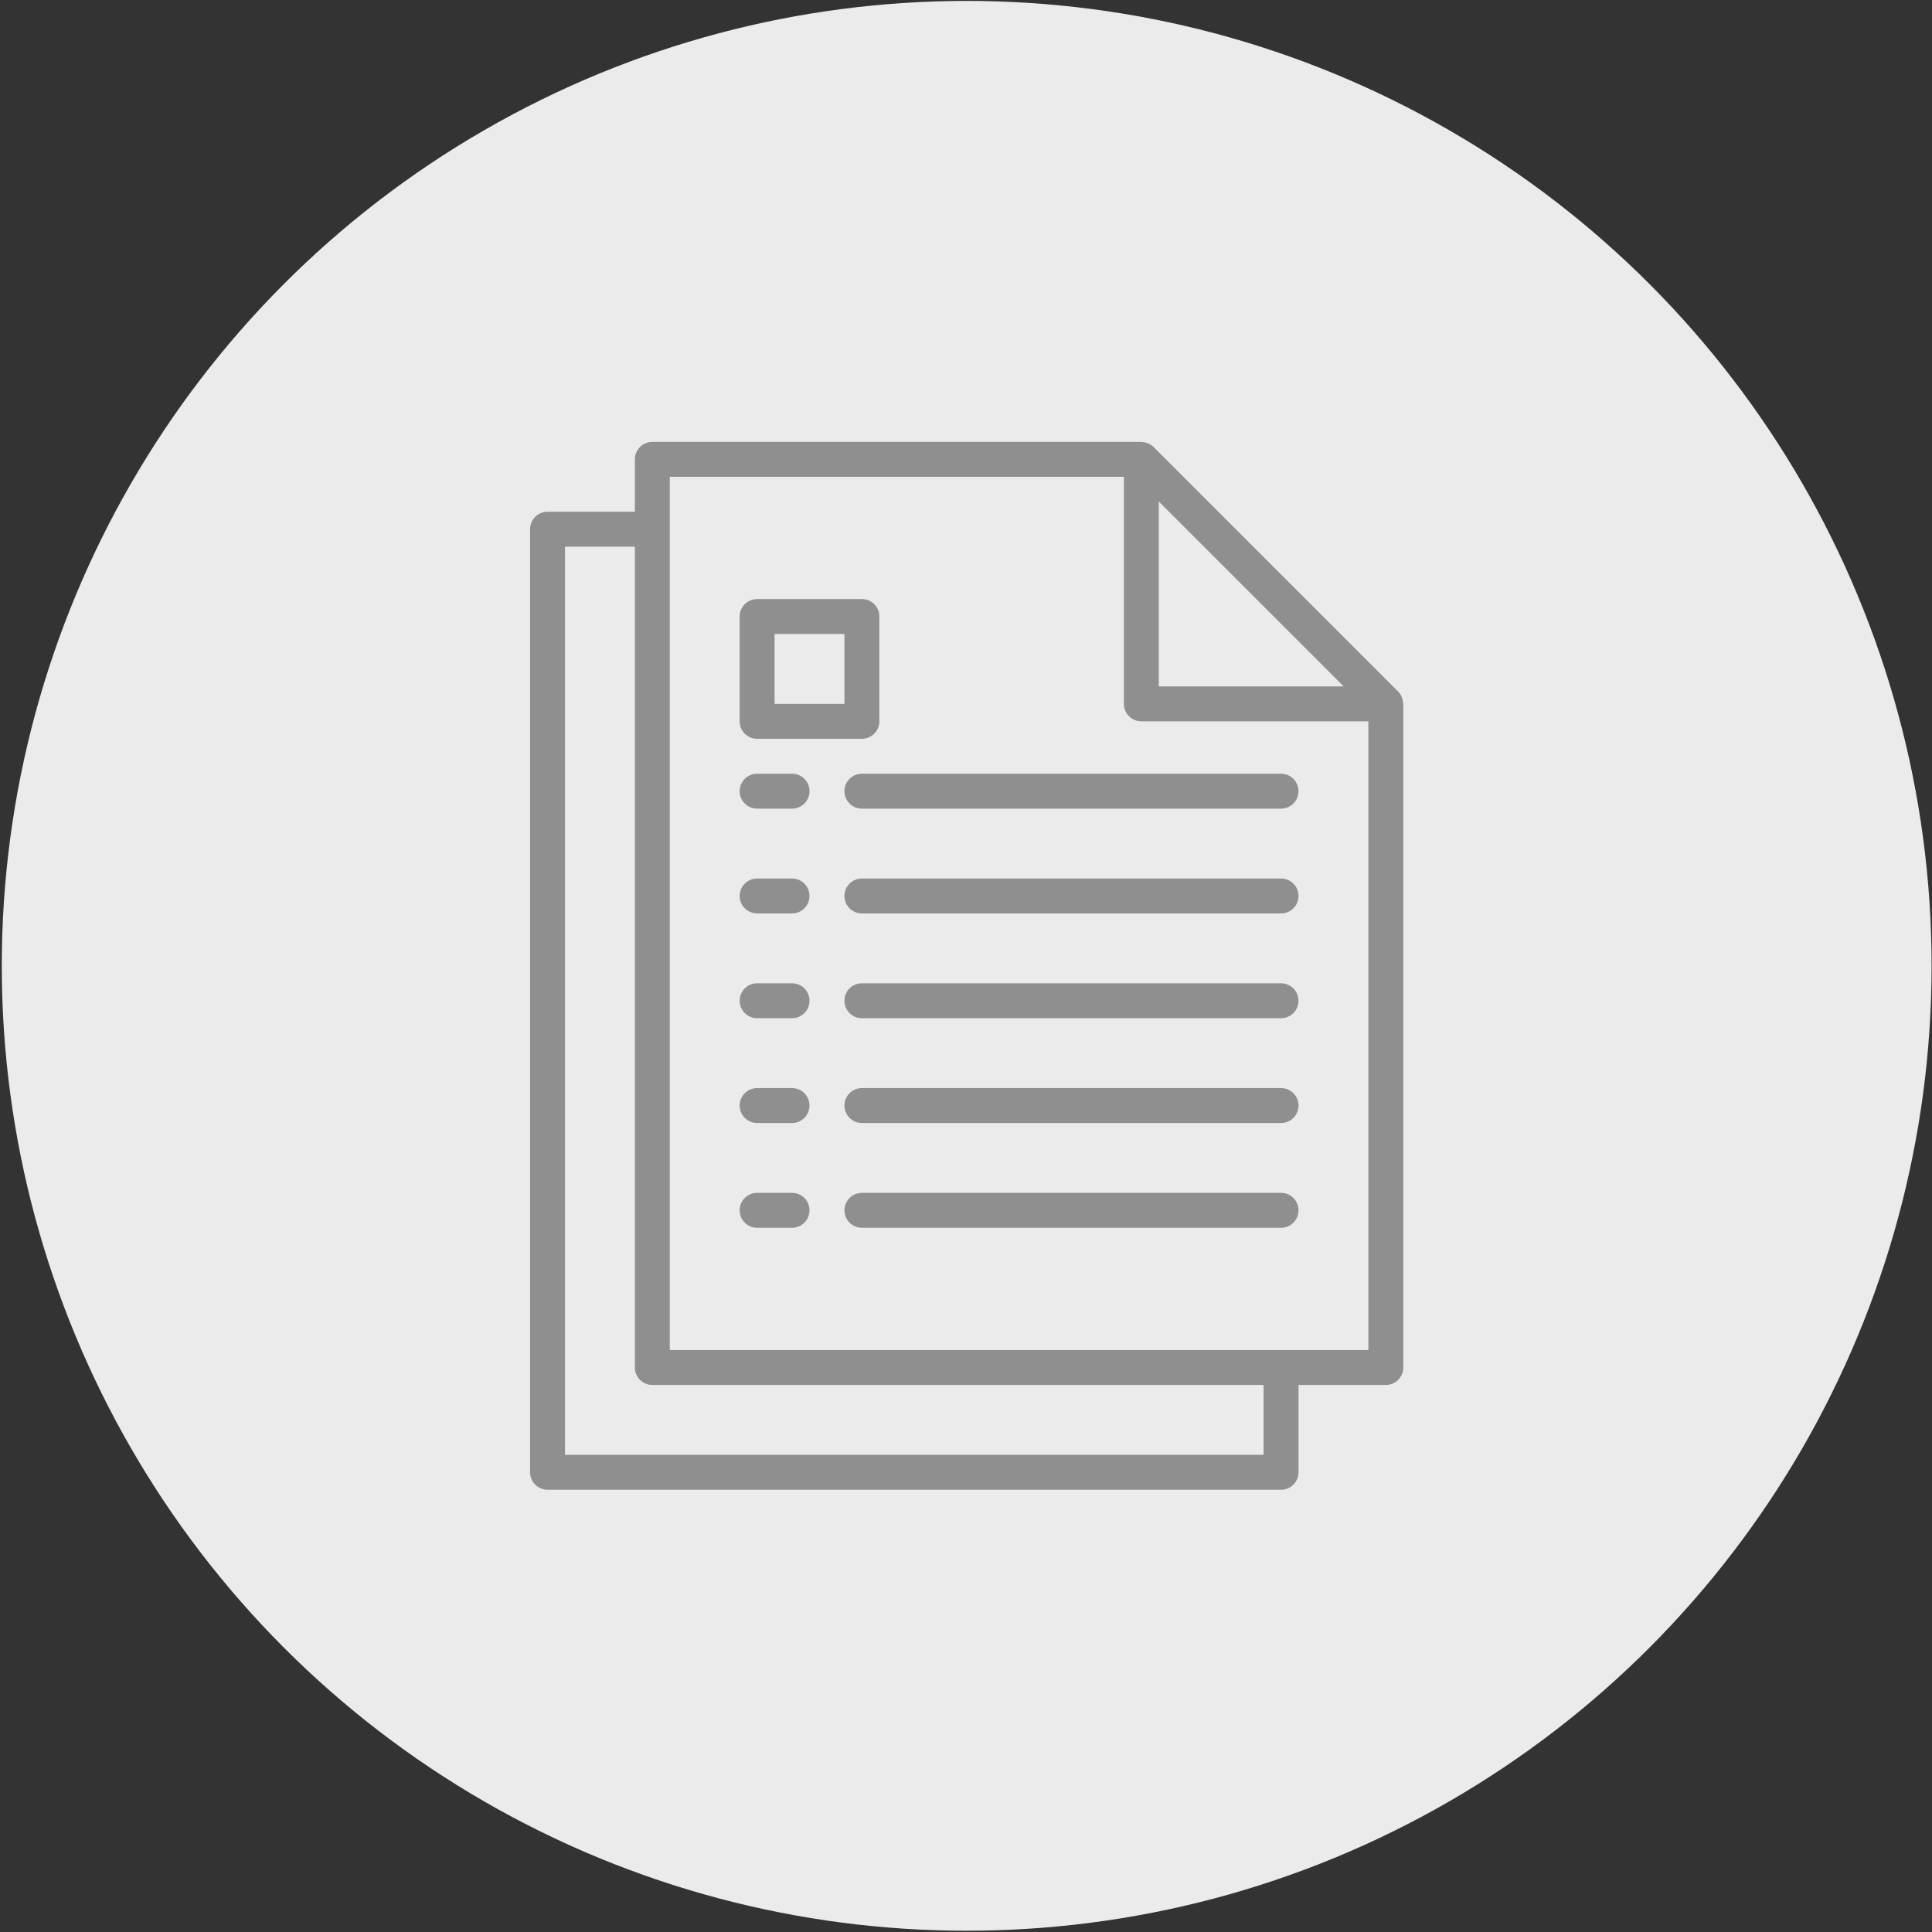
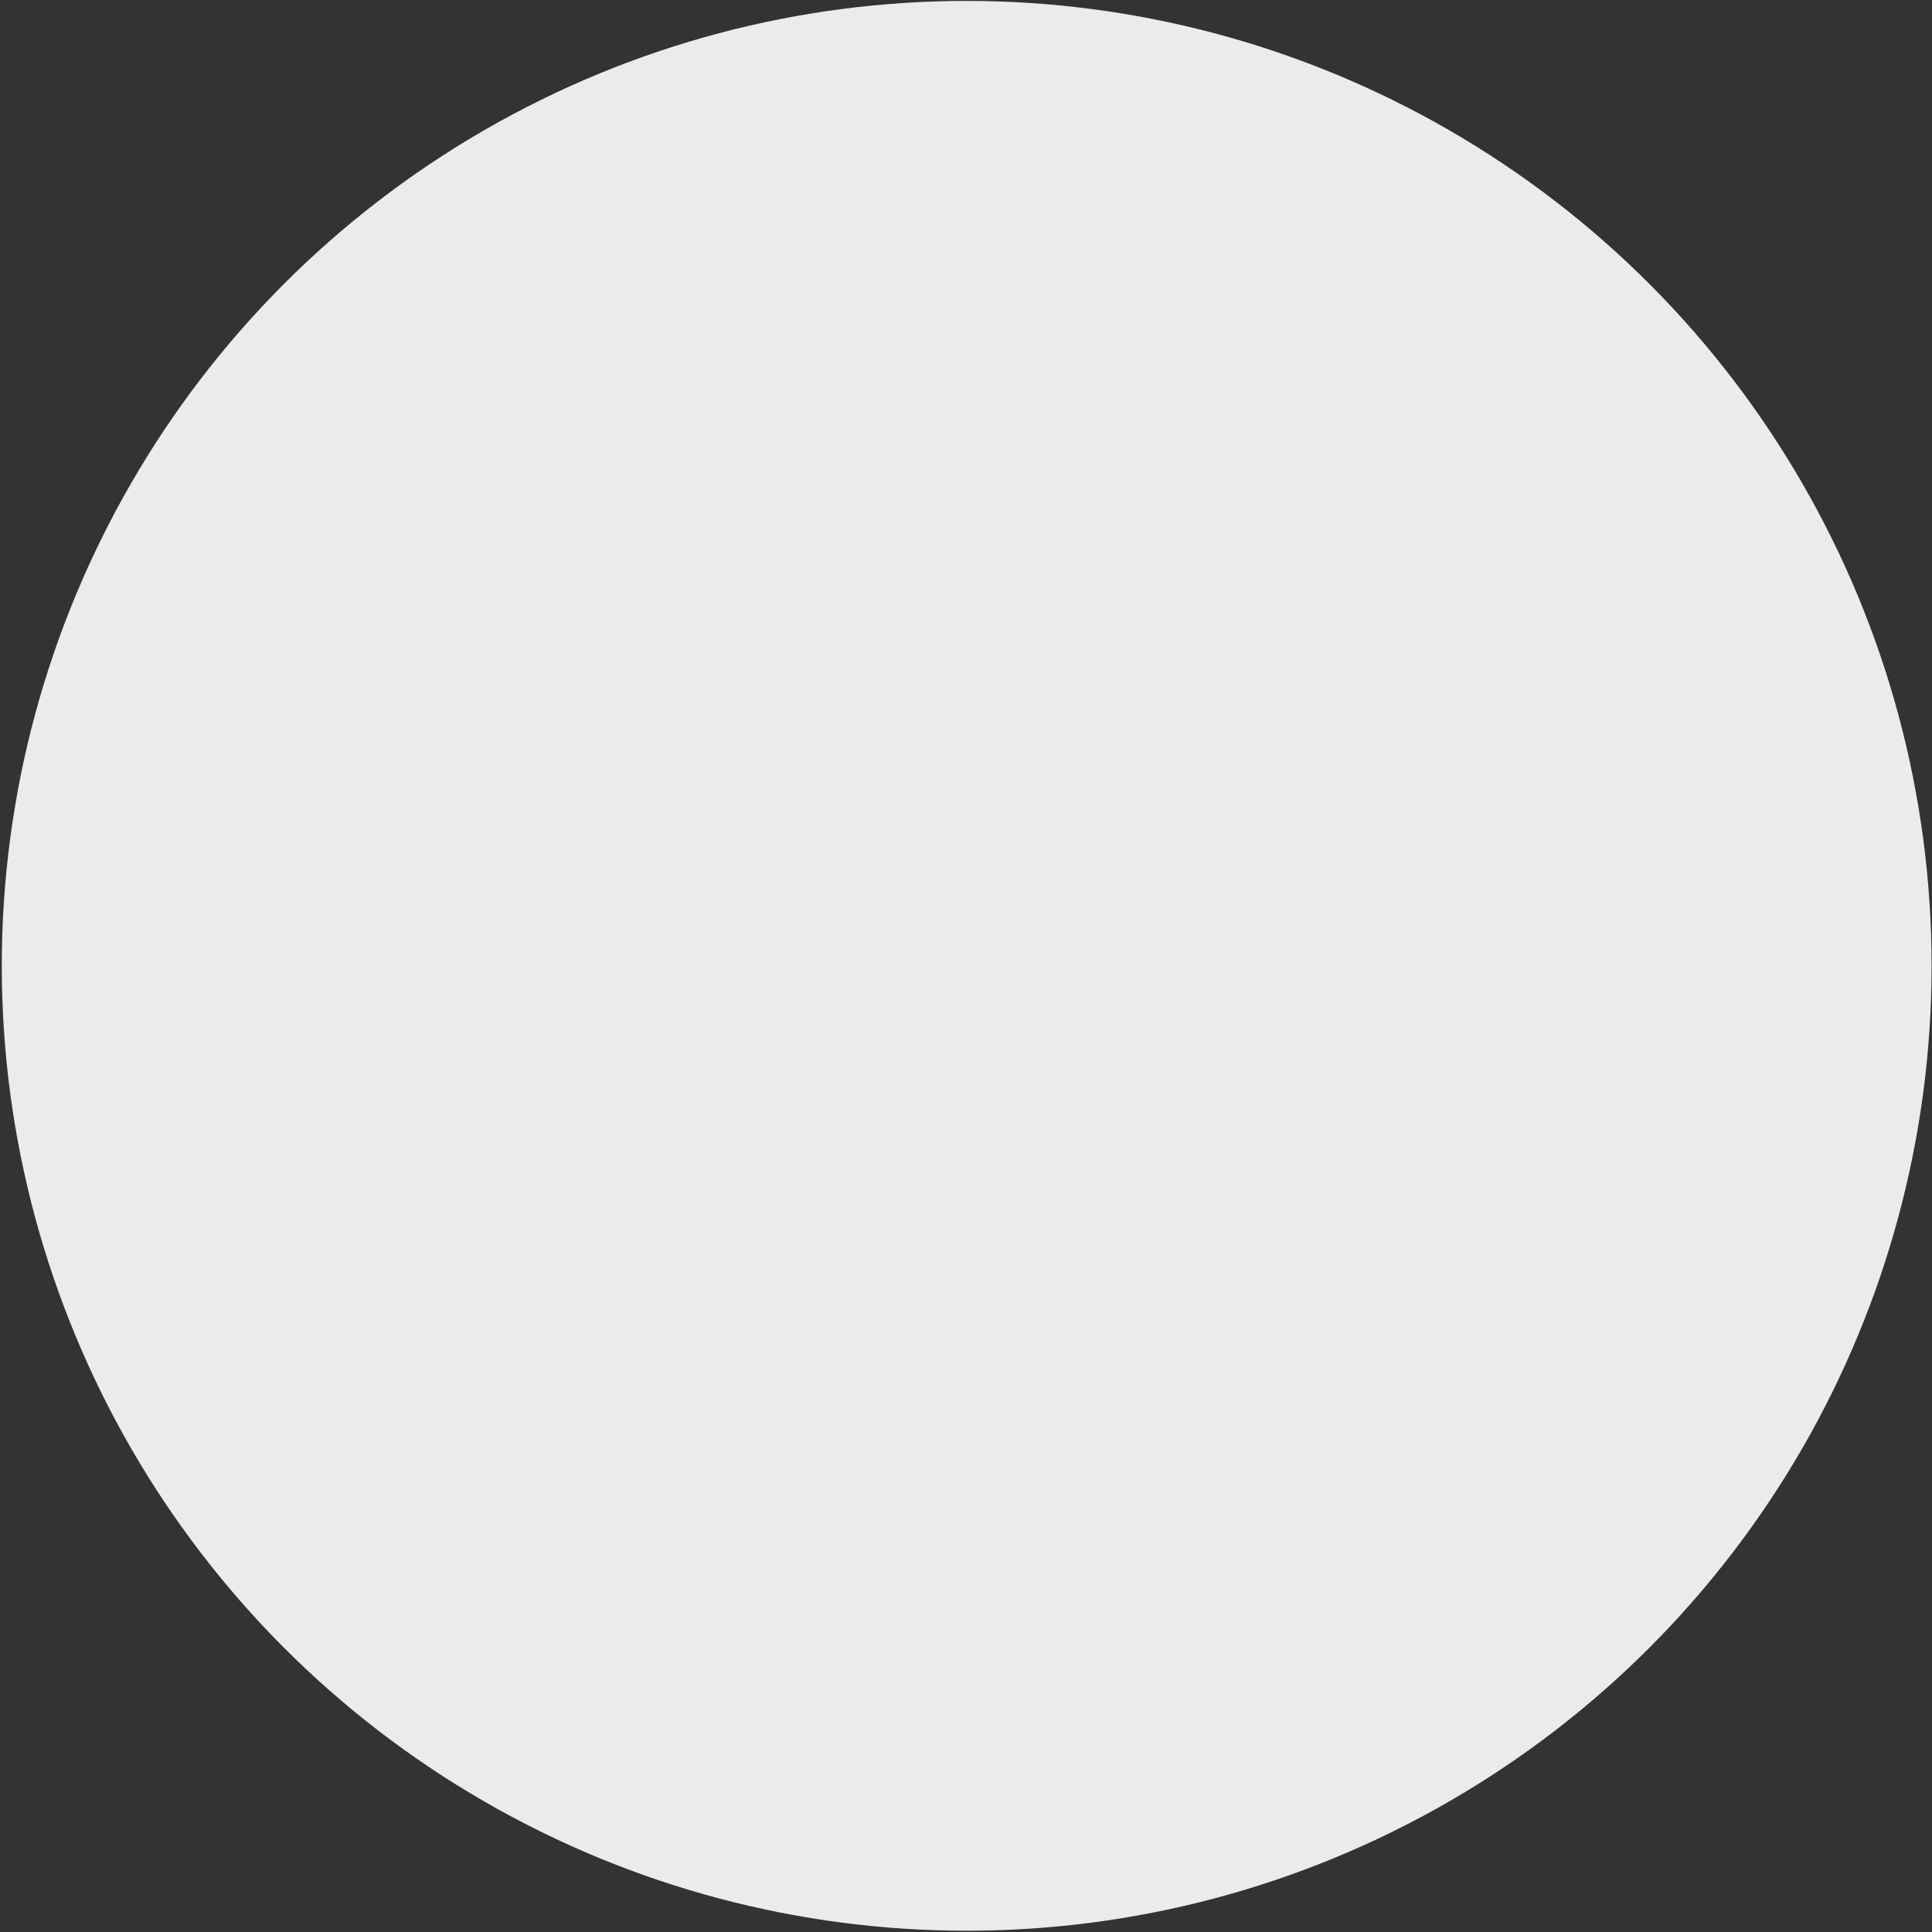
<svg xmlns="http://www.w3.org/2000/svg" width="885" height="885" viewBox="0 0 885 885" fill="none">
  <rect x="0" y="0" width="885" height="885" fill="#333333" stroke="none" />
  <circle cx="442.814" cy="442.419" r="442" fill="#EBEBEB" />
  <g clip-path="url(#clip0)">
    <path d="M362.814 546.419H346.814C342.396 546.419 338.814 550.001 338.814 554.419C338.814 558.837 342.396 562.419 346.814 562.419H362.814C367.232 562.419 370.814 558.837 370.814 554.419C370.814 550.001 367.232 546.419 362.814 546.419Z" fill="#8F8F8F" />
    <path d="M586.814 546.419H394.814C390.396 546.419 386.814 550.001 386.814 554.419C386.814 558.837 390.396 562.419 394.814 562.419H586.814C591.232 562.419 594.814 558.837 594.814 554.419C594.814 550.001 591.232 546.419 586.814 546.419Z" fill="#8F8F8F" />
    <path d="M362.814 498.419H346.814C342.396 498.419 338.814 502.001 338.814 506.419C338.814 510.837 342.396 514.419 346.814 514.419H362.814C367.232 514.419 370.814 510.837 370.814 506.419C370.814 502.001 367.232 498.419 362.814 498.419Z" fill="#8F8F8F" />
-     <path d="M586.814 498.419H394.814C390.396 498.419 386.814 502.001 386.814 506.419C386.814 510.837 390.396 514.419 394.814 514.419H586.814C591.232 514.419 594.814 510.837 594.814 506.419C594.814 502.001 591.232 498.419 586.814 498.419Z" fill="#8F8F8F" />
    <path d="M362.814 450.419H346.814C342.396 450.419 338.814 454.001 338.814 458.419C338.814 462.837 342.396 466.419 346.814 466.419H362.814C367.232 466.419 370.814 462.837 370.814 458.419C370.814 454.001 367.232 450.419 362.814 450.419Z" fill="#8F8F8F" />
-     <path d="M586.814 450.419H394.814C390.396 450.419 386.814 454.001 386.814 458.419C386.814 462.837 390.396 466.419 394.814 466.419H586.814C591.232 466.419 594.814 462.837 594.814 458.419C594.814 454.001 591.232 450.419 586.814 450.419Z" fill="#8F8F8F" />
    <path d="M362.814 402.419H346.814C342.396 402.419 338.814 406.001 338.814 410.419C338.814 414.837 342.396 418.419 346.814 418.419H362.814C367.232 418.419 370.814 414.837 370.814 410.419C370.814 406.001 367.232 402.419 362.814 402.419Z" fill="#8F8F8F" />
-     <path d="M586.814 402.419H394.814C390.396 402.419 386.814 406.001 386.814 410.419C386.814 414.837 390.396 418.419 394.814 418.419H586.814C591.232 418.419 594.814 414.837 594.814 410.419C594.814 406.001 591.232 402.419 586.814 402.419Z" fill="#8F8F8F" />
    <path d="M362.814 354.419H346.814C342.396 354.419 338.814 358.001 338.814 362.419C338.814 366.837 342.396 370.419 346.814 370.419H362.814C367.232 370.419 370.814 366.837 370.814 362.419C370.814 358.001 367.232 354.419 362.814 354.419Z" fill="#8F8F8F" />
    <path d="M586.814 354.419H394.814C390.396 354.419 386.814 358.001 386.814 362.419C386.814 366.837 390.396 370.419 394.814 370.419H586.814C591.232 370.419 594.814 366.837 594.814 362.419C594.814 358.001 591.232 354.419 586.814 354.419Z" fill="#8F8F8F" />
    <path d="M642.71 321.915C642.67 321.214 642.533 320.522 642.302 319.859C642.214 319.603 642.15 319.355 642.038 319.107C641.649 318.237 641.107 317.443 640.438 316.763L528.438 204.763C527.758 204.094 526.964 203.552 526.094 203.163C525.846 203.051 525.598 202.987 525.35 202.899C524.681 202.669 523.984 202.529 523.278 202.483C523.142 202.507 522.99 202.419 522.814 202.419H298.814C294.396 202.419 290.814 206.001 290.814 210.419V234.419H250.814C246.396 234.419 242.814 238.001 242.814 242.419V674.419C242.814 678.837 246.396 682.419 250.814 682.419H586.814C591.232 682.419 594.814 678.837 594.814 674.419V634.419H634.814C639.232 634.419 642.814 630.837 642.814 626.419V322.419C642.814 322.243 642.726 322.091 642.71 321.915ZM530.814 229.731L615.502 314.419H530.814V229.731ZM578.814 666.419H258.814V250.419H290.814V626.419C290.814 630.837 294.396 634.419 298.814 634.419H578.814V666.419ZM626.814 618.419H306.814V218.419H514.814V322.419C514.814 326.837 518.396 330.419 522.814 330.419H626.814V618.419Z" fill="#8F8F8F" />
    <path d="M394.814 274.419H346.814C342.396 274.419 338.814 278.001 338.814 282.419V330.419C338.814 334.837 342.396 338.419 346.814 338.419H394.814C399.232 338.419 402.814 334.837 402.814 330.419V282.419C402.814 278.001 399.232 274.419 394.814 274.419ZM386.814 322.419H354.814V290.419H386.814V322.419Z" fill="#8F8F8F" />
  </g>
  <defs>
    <clipPath id="clip0">
-       <rect width="480" height="480" fill="white" transform="translate(202.814 202.419)" />
-     </clipPath>
+       </clipPath>
  </defs>
</svg>